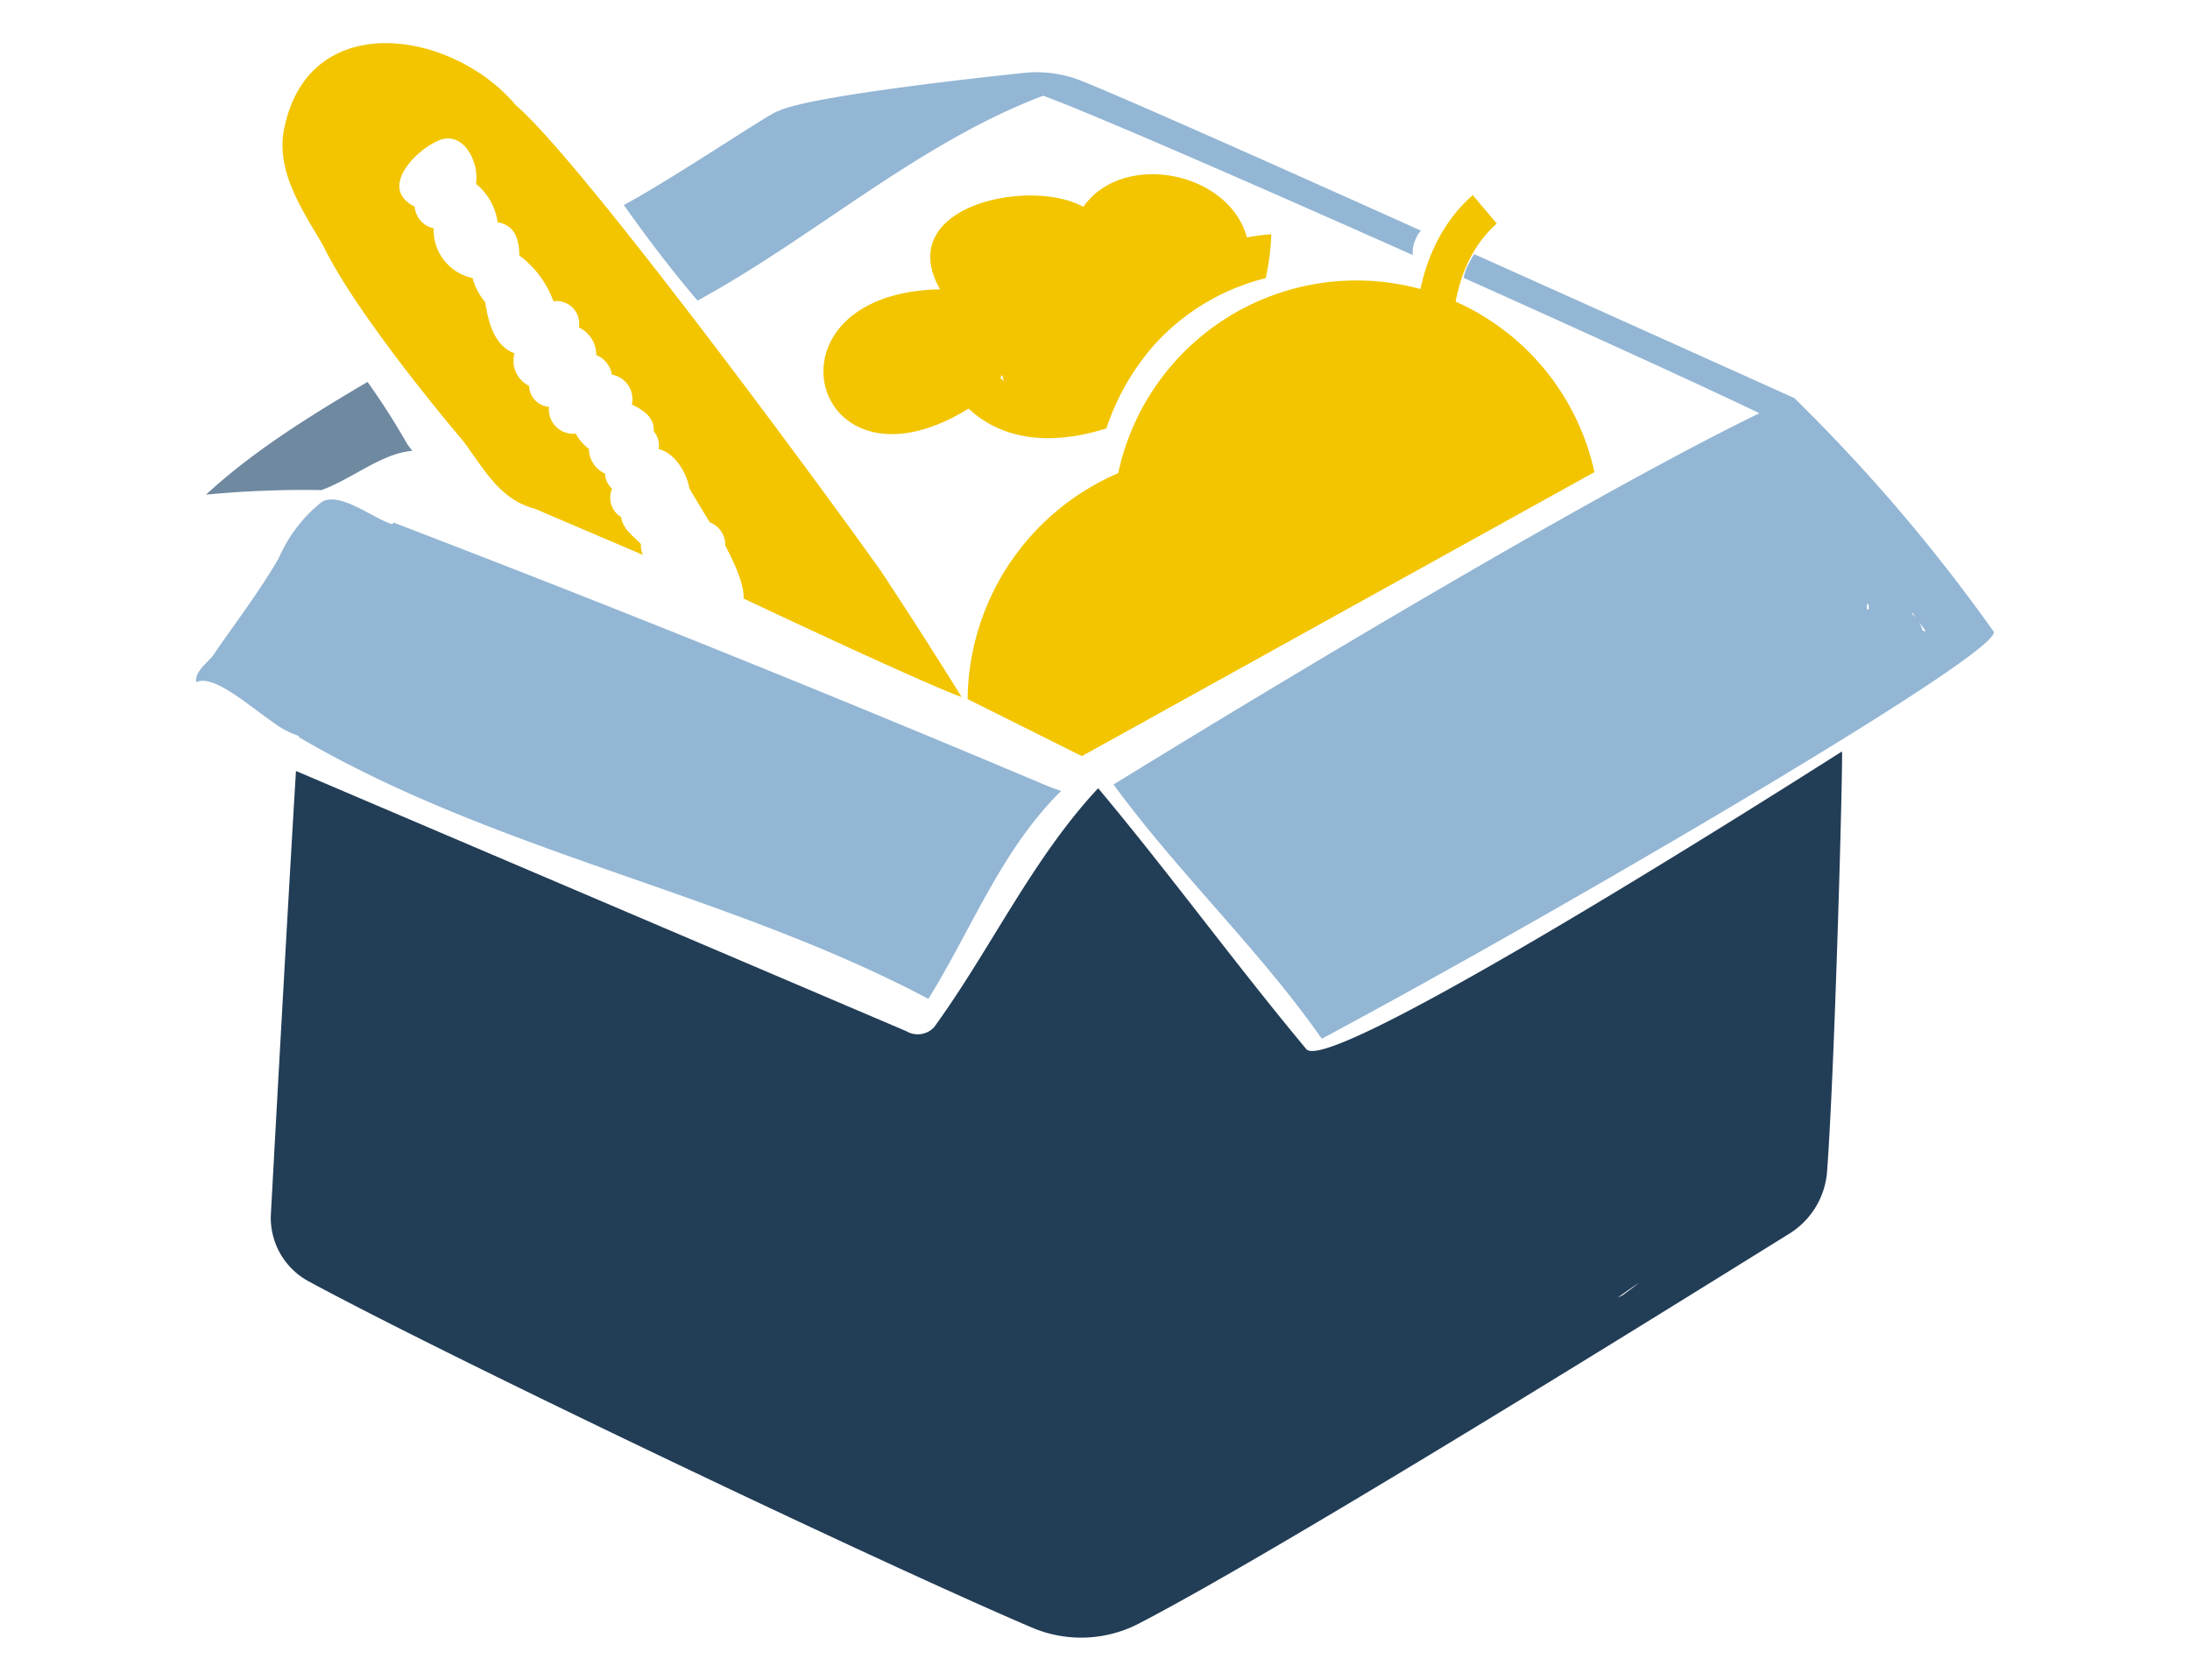
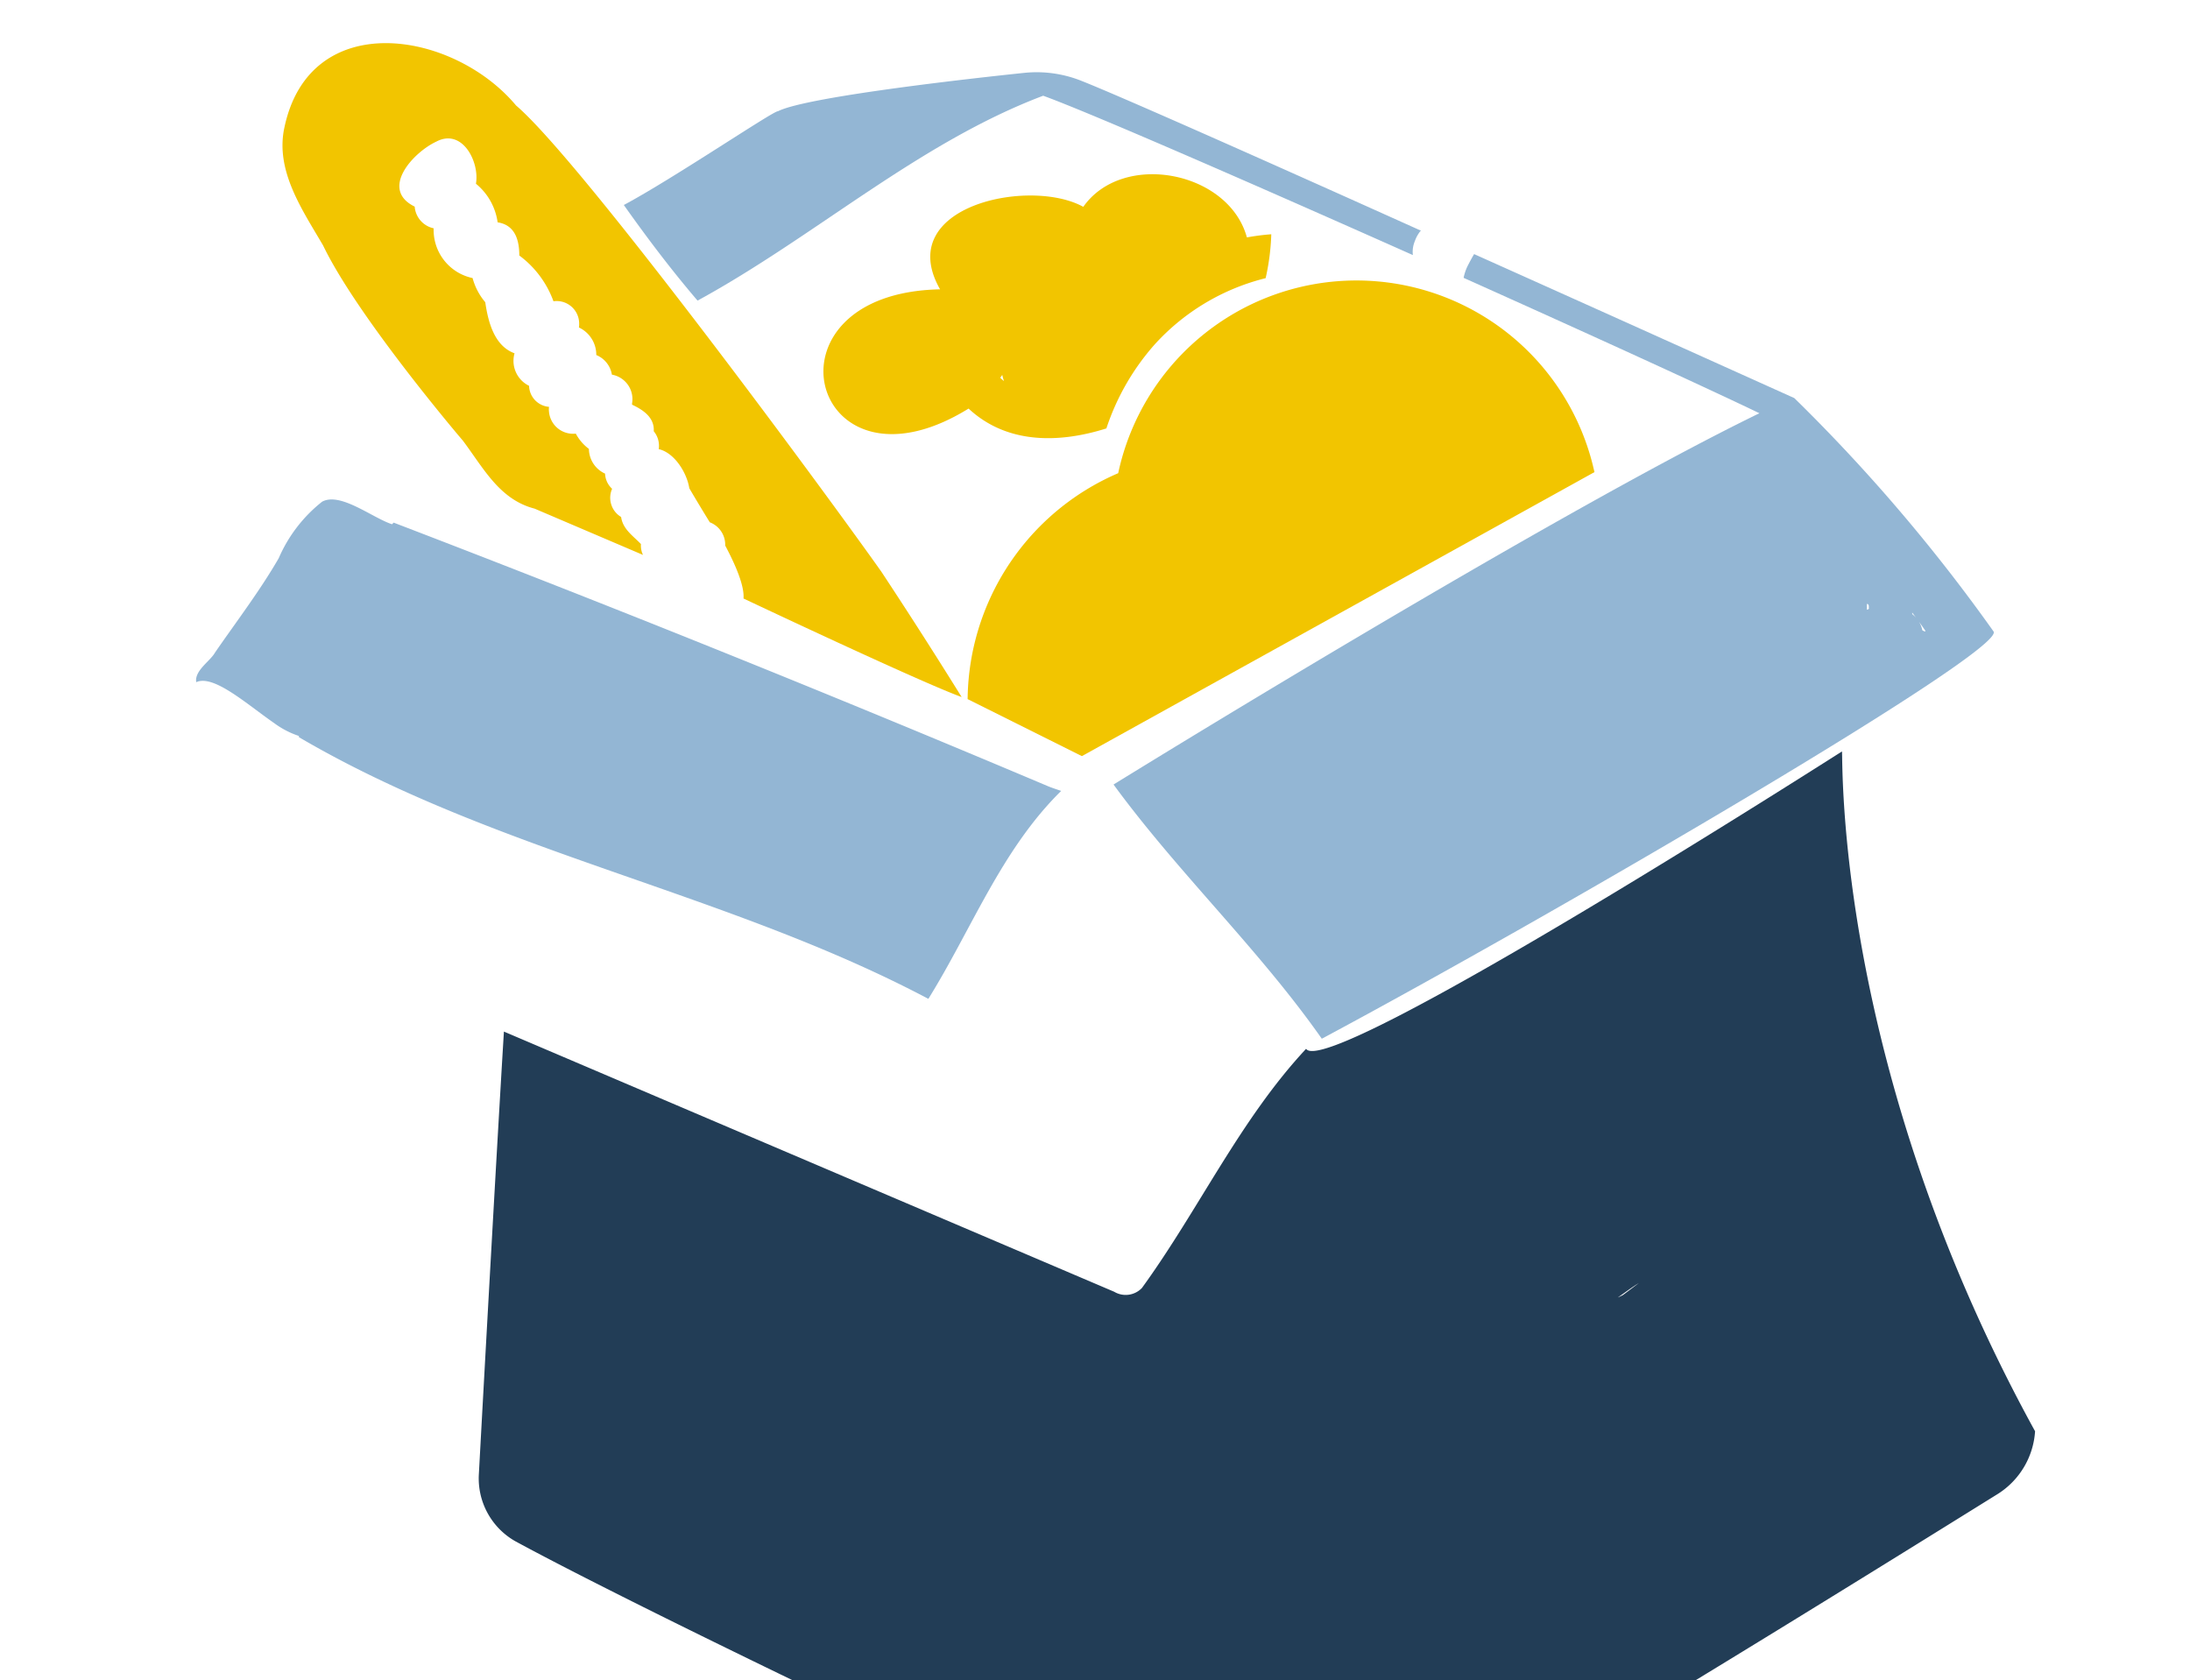
<svg xmlns="http://www.w3.org/2000/svg" id="Livello_1" data-name="Livello 1" viewBox="0 0 202 155">
  <defs>
    <style>.cls-1{fill:#223d56;}.cls-2{fill:#93b6d4;}.cls-3{fill:#f2c500;}.cls-4{fill:#6f89a1;}</style>
  </defs>
-   <path class="cls-1" d="M169.9,69.32c-.19.1-47.46,30.38-49.43,27.43C114,89,107.82,80.5,101.29,72.71c-6.09,6.53-9.91,14.86-15.14,22.06a2.07,2.07,0,0,1-2.56.35l-56.29-24c-.67,11-1.83,32-2.31,40.8a6.66,6.66,0,0,0,3.39,6.23c12.9,7,52.59,25.93,66.83,32a11.56,11.56,0,0,0,9.85-.39c13.12-6.8,49.19-29.25,60.05-36a7.4,7.4,0,0,0,3.42-5.77C169.24,98.42,170,70.31,169.9,69.32Zm-20.2,50.14a5.24,5.24,0,0,1-.48.23c.64-.44,1.27-.92,1.94-1.33Z" />
+   <path class="cls-1" d="M169.9,69.32c-.19.1-47.46,30.38-49.43,27.43c-6.09,6.53-9.91,14.86-15.14,22.06a2.07,2.07,0,0,1-2.56.35l-56.29-24c-.67,11-1.83,32-2.31,40.8a6.66,6.66,0,0,0,3.39,6.23c12.9,7,52.59,25.93,66.83,32a11.56,11.56,0,0,0,9.85-.39c13.12-6.8,49.19-29.25,60.05-36a7.4,7.4,0,0,0,3.42-5.77C169.24,98.42,170,70.31,169.9,69.32Zm-20.2,50.14a5.24,5.24,0,0,1-.48.23c.64-.44,1.27-.92,1.94-1.33Z" />
  <path class="cls-2" d="M96.63,72.51q-30-12.68-60.32-24.3l-.15.15c-1.81-.59-4.77-3-6.45-2.08a13.44,13.44,0,0,0-4,5.21c-1.73,3-3.91,5.85-5.88,8.71-.43.78-1.91,1.66-1.73,2.73,1.6-.74,4.63,2,7.17,3.76a8.13,8.13,0,0,0,2.3,1.2V68C45.79,78.68,67.07,82.32,85.63,92.14c4-6.43,6.73-13.75,12.25-19.18C97.46,72.81,97,72.67,96.63,72.51Z" />
  <path class="cls-3" d="M106.5,31.78a20.47,20.47,0,0,1,10.24-6.12,21.29,21.29,0,0,0,.52-4.05,21.64,21.64,0,0,0-2.25.29c-1.67-6.12-11.45-8-15.09-2.82C95,16.35,82.33,19,86.71,26.69c-17.16.34-11.93,20,2.63,11,3.56,3.32,8.41,3.19,12.71,1.83A22.12,22.12,0,0,1,106.5,31.78Zm-14,3.29-.24-.22a2.48,2.48,0,0,1,.19-.26,2.75,2.75,0,0,0,.16.56Z" />
-   <path class="cls-4" d="M37.53,40.91a65,65,0,0,0-3.63-5.68C28.71,38.29,23.42,41.55,19,45.63a94.54,94.54,0,0,1,10.64-.42c2.8-1,5.58-3.41,8.4-3.62C37.84,41.36,37.69,41.14,37.53,40.91Z" />
  <path class="cls-3" d="M81.29,52.73c-5.67-8-27.73-37.92-33.69-43-5.79-6.93-19-9.07-21.36,2-.89,4,1.65,7.63,3.56,10.91,3.2,6.65,12.88,18,12.89,18,1.91,2.54,3.37,5.44,6.62,6.28l10,4.27a1.94,1.94,0,0,1-.19-1c-.71-.75-1.67-1.36-1.83-2.5a2.06,2.06,0,0,1-.83-2.6,2,2,0,0,1-.65-1.4,2.53,2.53,0,0,1-1.49-2.28A4.25,4.25,0,0,1,53.11,40a2.23,2.23,0,0,1-2.47-2,1.85,1.85,0,0,1,0-.47,2,2,0,0,1-1.84-1.94,2.56,2.56,0,0,1-1.34-3c-1.88-.68-2.44-2.92-2.7-4.71a5.76,5.76,0,0,1-1.17-2.23A4.53,4.53,0,0,1,40,21.06a2.22,2.22,0,0,1-1.75-2c-3.26-1.6-.15-5,2-6,2.39-1.26,4,1.87,3.65,3.89a5.59,5.59,0,0,1,2,3.56c1.58.24,2,1.59,2,3.06a9.12,9.12,0,0,1,3.15,4.22,2.08,2.08,0,0,1,2.35,1.77,2.36,2.36,0,0,1,0,.65A2.78,2.78,0,0,1,55,32.75a2.37,2.37,0,0,1,1.44,1.81,2.29,2.29,0,0,1,1.86,2.65s0,.08,0,.12c1,.47,2.08,1.17,2,2.45a2.1,2.1,0,0,1,.46,1.65c1.47.34,2.6,2.2,2.82,3.61.62,1.06,1.25,2.1,1.89,3.14a2.21,2.21,0,0,1,1.42,2.14c.6,1.14,1.8,3.5,1.69,4.89,0,0,16.34,7.73,20.12,9.09Q85.06,58.44,81.29,52.73Z" />
  <path class="cls-2" d="M135,25.63c11.66,5.23,22.54,10.2,27.28,12.49-19.72,9.6-59.57,34.25-59.57,34.25,6,8.2,13.38,15.14,19.21,23.45C143.3,84.38,185.08,60,183.88,58.25A158.49,158.49,0,0,0,165.5,36.72c-5.4-2.43-17.28-7.79-29.53-13.28,0,0-.14.21-.51.92A4.46,4.46,0,0,0,135,25.63Zm-4-4.38C116.63,14.78,102.8,8.64,99.6,7.4a11.14,11.14,0,0,0-5.11-.68c-3.93.41-20,2.16-22.73,3.54-.4-.06-9.68,6.23-14.22,8.65,2.12,3,4.39,6,6.8,8.82,10.84-5.91,20.32-14.52,31.88-18.9,4.32,1.57,19.26,8.09,34.1,14.7a2.53,2.53,0,0,1,.18-1.28,3.1,3.1,0,0,1,.57-1Zm41.4,34.84a.21.21,0,0,1-.2.15c0-.17,0-.35,0-.53.18,0,.19.21.17.38Zm5.12,2.16-.21-.11a2.52,2.52,0,0,0-.93-1.49.78.78,0,0,1,0-.14c.37.49.81,1.09,1.23,1.7Z" />
  <path class="cls-3" d="M146.92,42.92a22.47,22.47,0,0,0-43.78.73A22.93,22.93,0,0,0,89.35,62.59c-.06.62-.09,1.26-.1,1.9l10.54,5.26,47.28-26.2Z" />
-   <path class="cls-3" d="M130.58,31c0-.33-.32-8.11,5.26-13l2.22,2.62c-4.3,3.77-4.08,10.15-4.08,10.22Z" />
</svg>